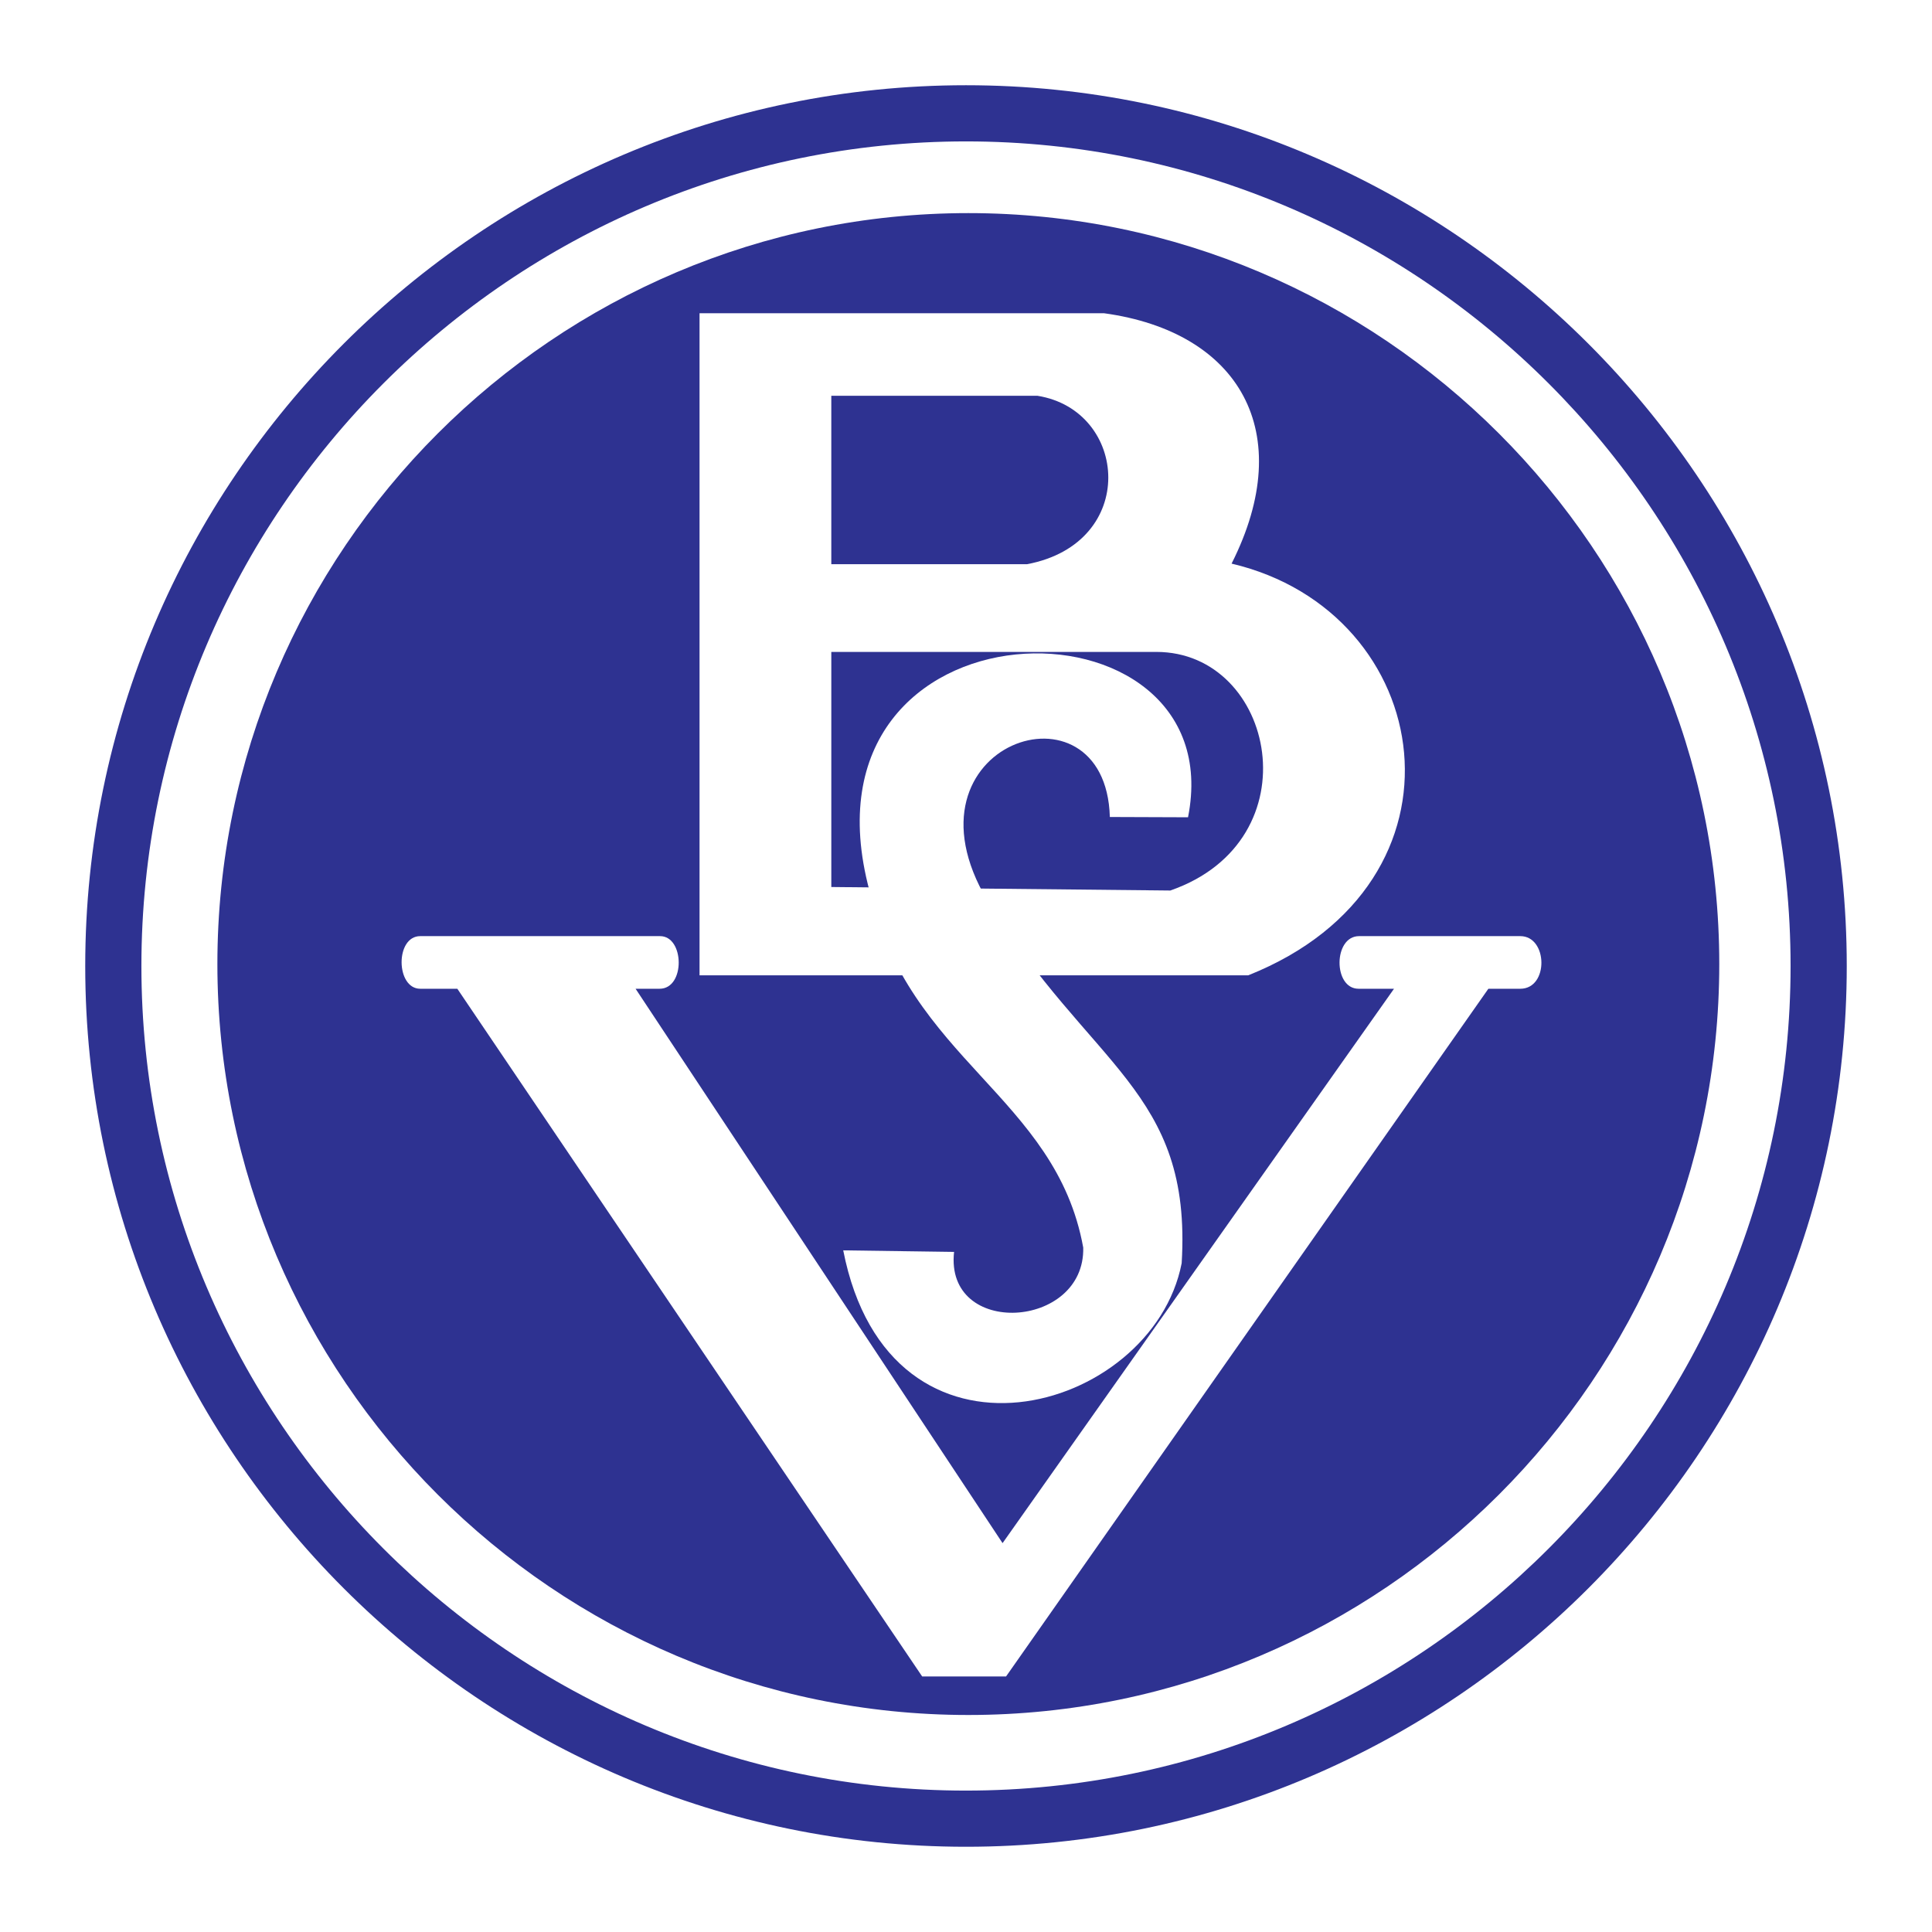
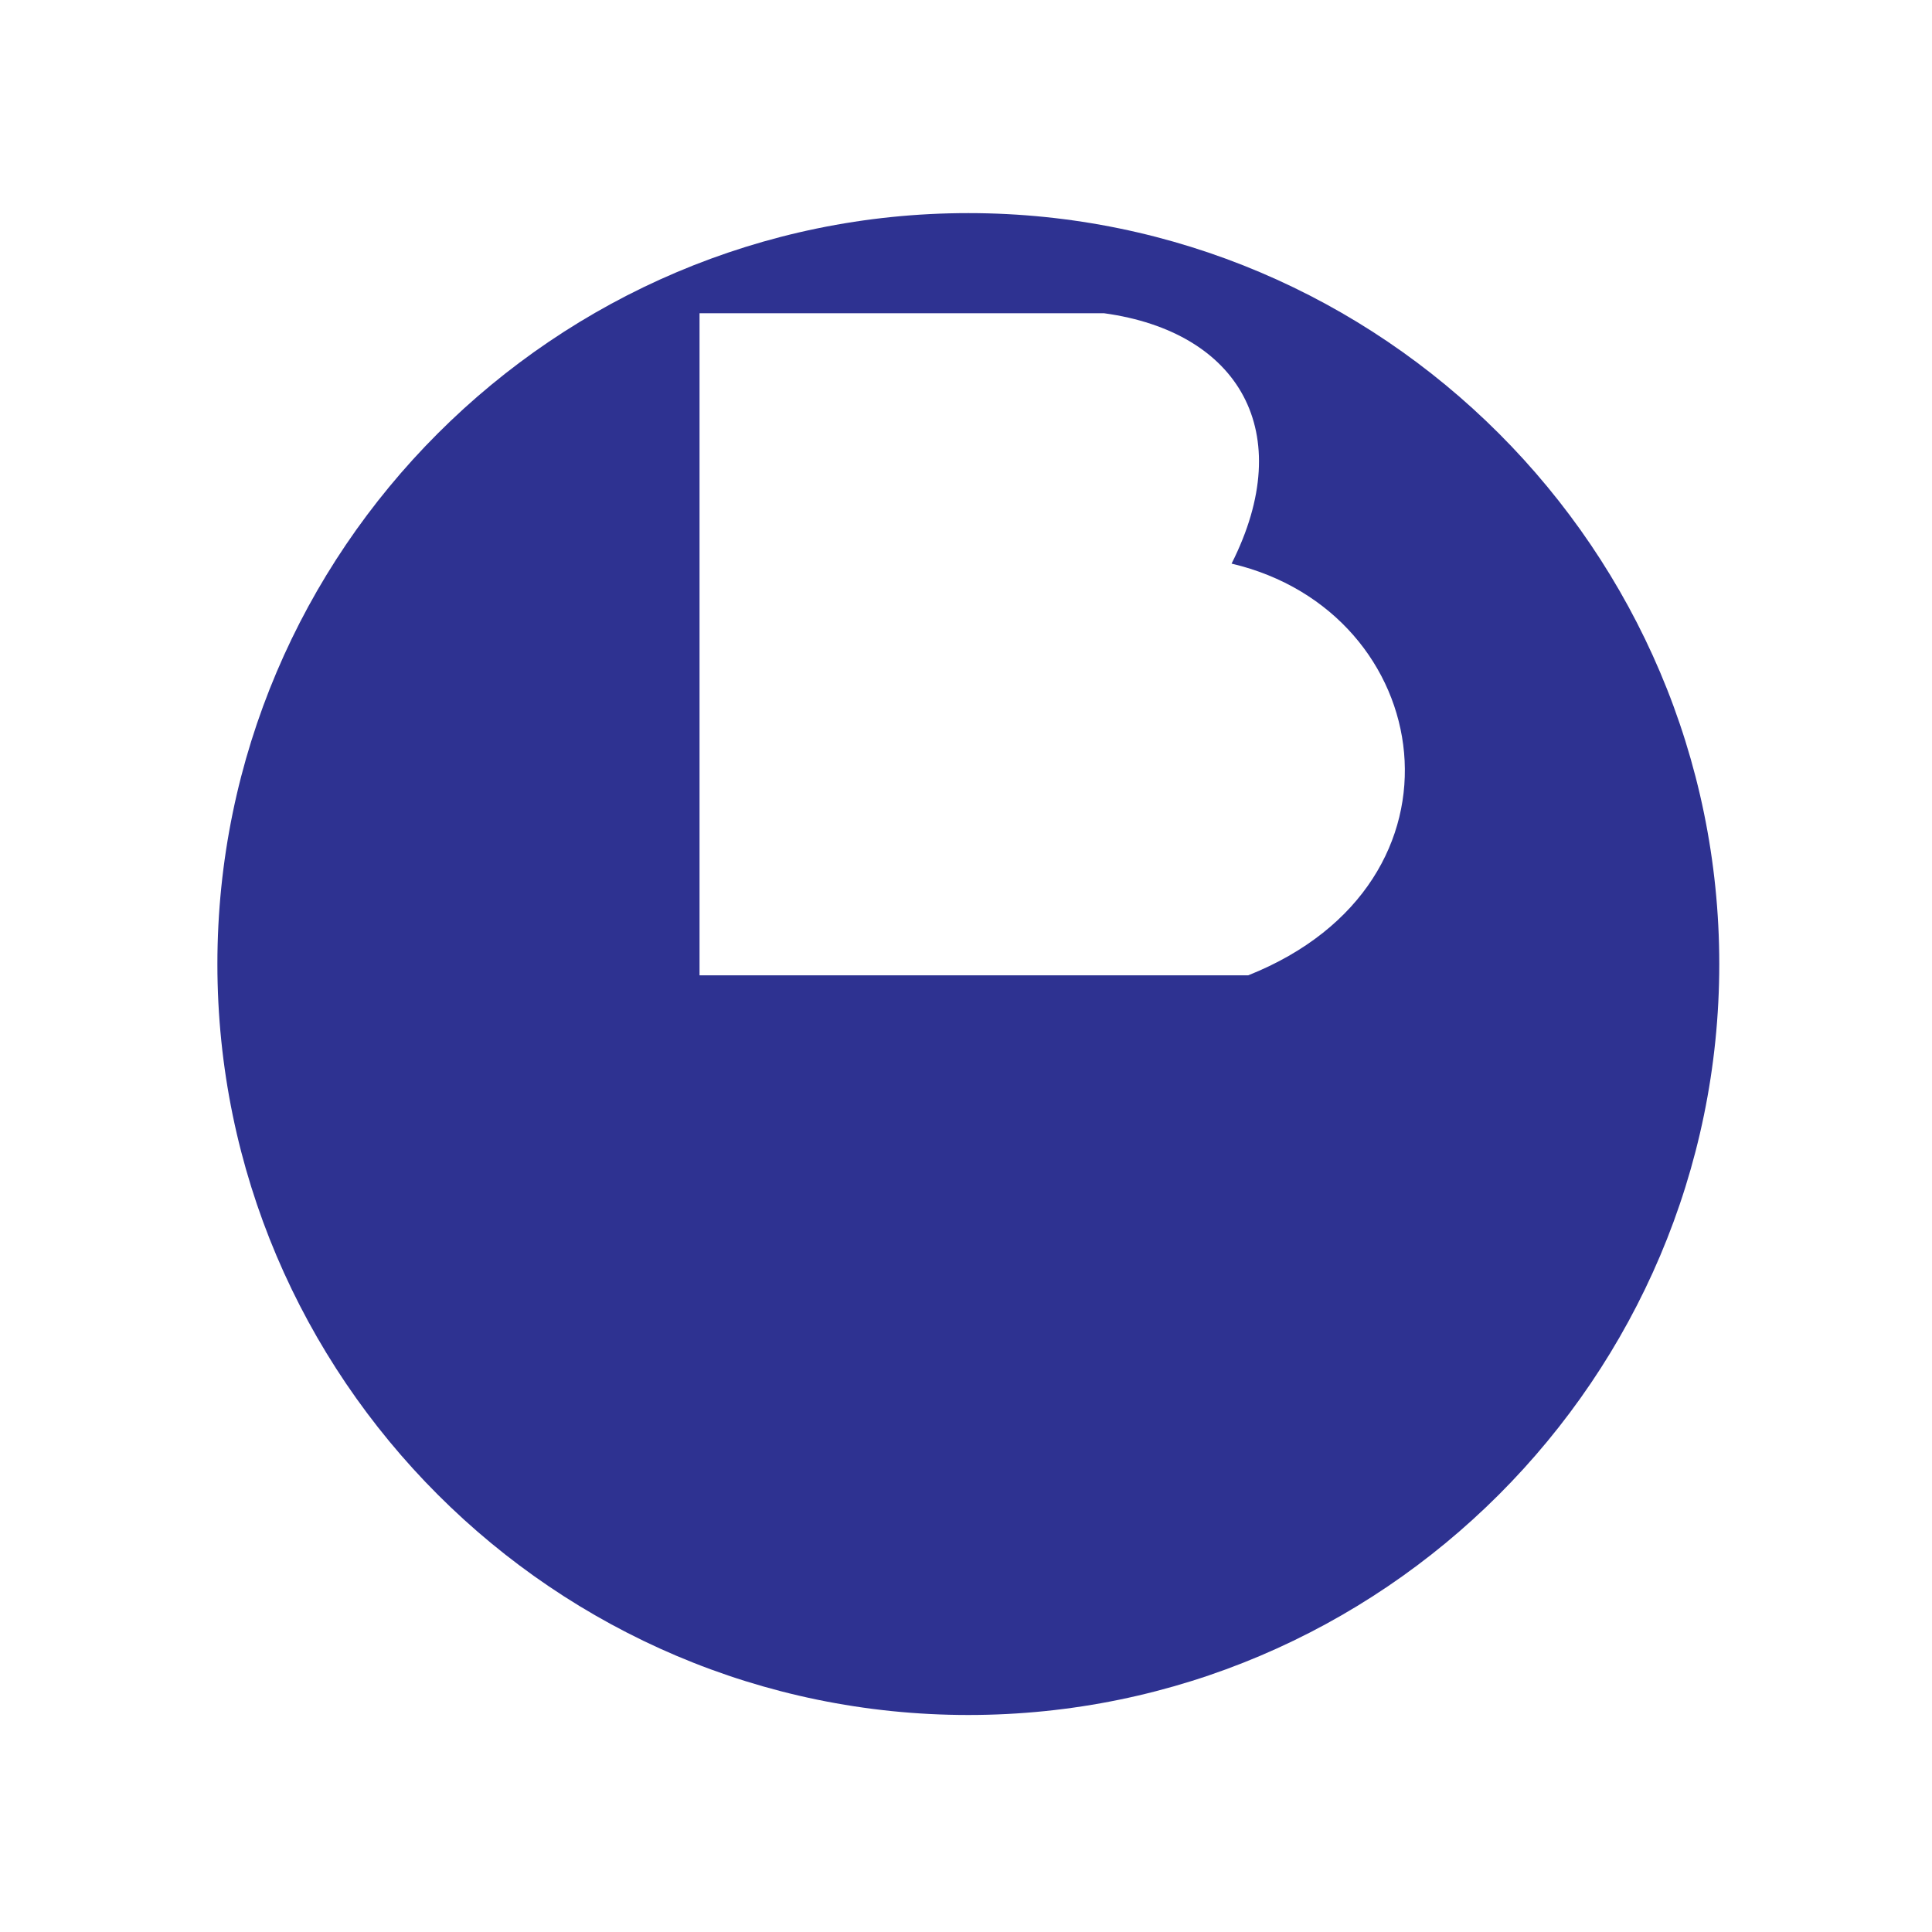
<svg xmlns="http://www.w3.org/2000/svg" version="1.0" id="Layer_1" x="0px" y="0px" width="192.756px" height="192.756px" viewBox="0 0 192.756 192.756" enable-background="new 0 0 192.756 192.756" xml:space="preserve">
  <g>
    <polygon fill-rule="evenodd" clip-rule="evenodd" fill="#FFFFFF" points="0,0 192.756,0 192.756,192.756 0,192.756 0,0  " />
-     <path fill="#2E3291" d="M96.378,8.504L96.378,8.504c24.202,0,46.17,9.869,62.088,25.786c15.917,15.917,25.785,37.886,25.785,62.087   v0.001v0.001c0,24.201-9.868,46.17-25.786,62.088c-15.917,15.916-37.886,25.785-62.086,25.785h-0.001h0   c-24.202,0-46.17-9.869-62.088-25.785C18.372,142.549,8.504,120.58,8.504,96.379v-0.001v0c0-24.201,9.869-46.17,25.786-62.088   C50.208,18.373,72.176,8.504,96.377,8.504H96.378L96.378,8.504z M96.379,14.108L96.379,14.108h-0.002   c-22.654,0-43.221,9.24-58.125,24.144C23.348,53.156,14.108,73.723,14.108,96.377v0v0.001c0,22.654,9.24,43.22,24.144,58.125   s35.471,24.145,58.126,24.145h0h0.001c22.653-0.002,43.221-9.24,58.124-24.145c14.904-14.904,24.144-35.471,24.144-58.125v-0.001   v-0.001c0-22.654-9.239-43.221-24.144-58.125C139.601,23.348,119.033,14.108,96.379,14.108L96.379,14.108z" />
    <path fill-rule="evenodd" clip-rule="evenodd" fill="#2E3291" d="M96.611,21.262c41.265,0,74.921,33.656,74.921,74.922   c0,41.265-33.656,74.921-74.921,74.921c-41.266,0-74.922-33.656-74.922-74.921C21.689,54.918,55.345,21.262,96.611,21.262   L96.611,21.262z" />
    <path fill-rule="evenodd" clip-rule="evenodd" fill="#FFFFFF" d="M69.793,31.253h40.364c13.455,1.85,19.353,11.84,12.718,24.979   c20.458,4.81,24.882,31.825,1.659,41.077H69.793V31.253L69.793,31.253z" />
-     <path fill-rule="evenodd" clip-rule="evenodd" fill="#FFFFFF" d="M41.928,93.398c-2.513-0.001-2.447,5.25,0,5.25h3.699   l46.378,68.613h8.369l48.121-68.613h3.185c2.857,0,2.759-5.25,0-5.25h-16.086c-2.579,0-2.597,5.25-0.053,5.25h3.54l-39.055,55.311   L63.412,98.648h2.396c2.577,0,2.494-5.25,0.046-5.25H41.928L41.928,93.398z" />
-     <path fill-rule="evenodd" clip-rule="evenodd" fill="#2E3291" d="M82.939,65.042h32.43c11.854,0,15.806,18.788,1.395,23.805   l-33.824-0.35V65.042L82.939,65.042z" />
-     <path fill-rule="evenodd" clip-rule="evenodd" fill="#2E3291" d="M82.939,39.488v16.803h19.527   c11.16-2.101,10.113-15.346,1.046-16.803H82.939L82.939,39.488z" />
-     <path fill-rule="evenodd" clip-rule="evenodd" fill="#FFFFFF" d="M118.53,81.54c4.58-23.117-39.816-22.645-31.781,7.331   c3.875,16.849,18.597,20.53,21.325,35.601c0.197,8.158-13.834,9.016-12.886,0.43l-11.059-0.154   c4.624,23.65,30.838,16.328,33.767,1.279c1.05-17.279-9.14-19.496-19.391-36.189c-9.335-15.709,11.82-22.683,12.224-8.327   L118.53,81.54L118.53,81.54z" />
  </g>
</svg>